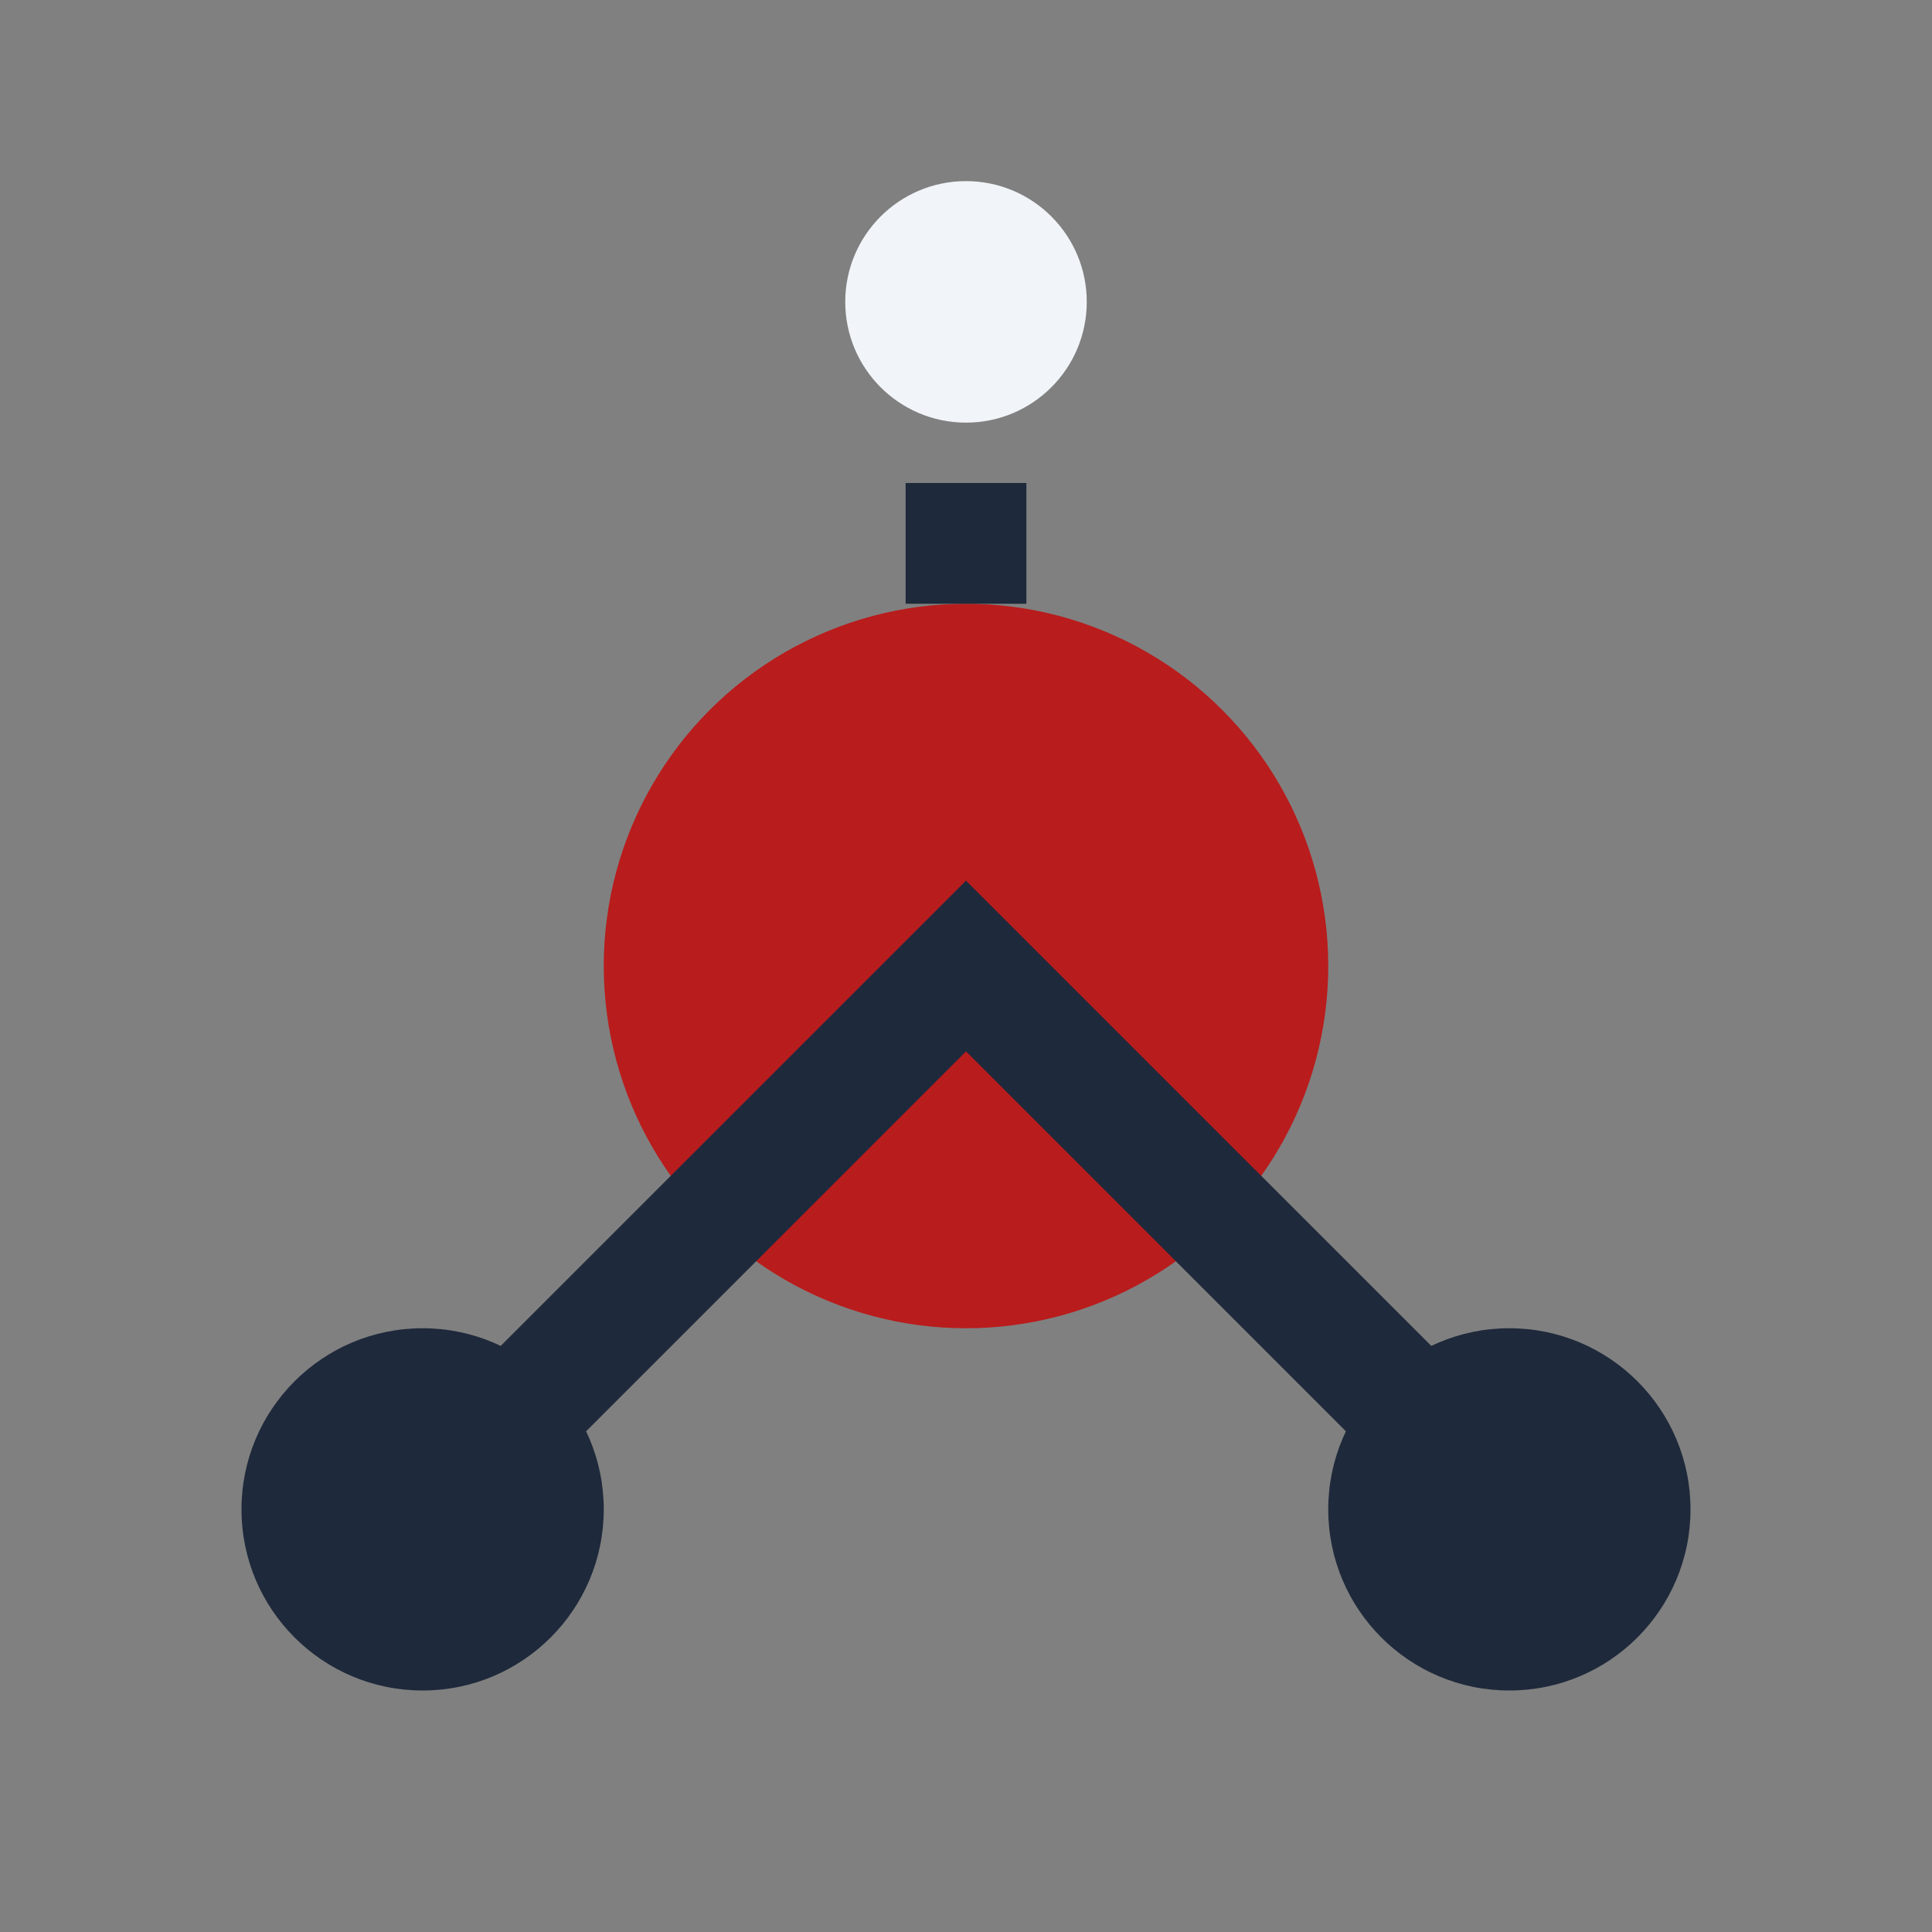
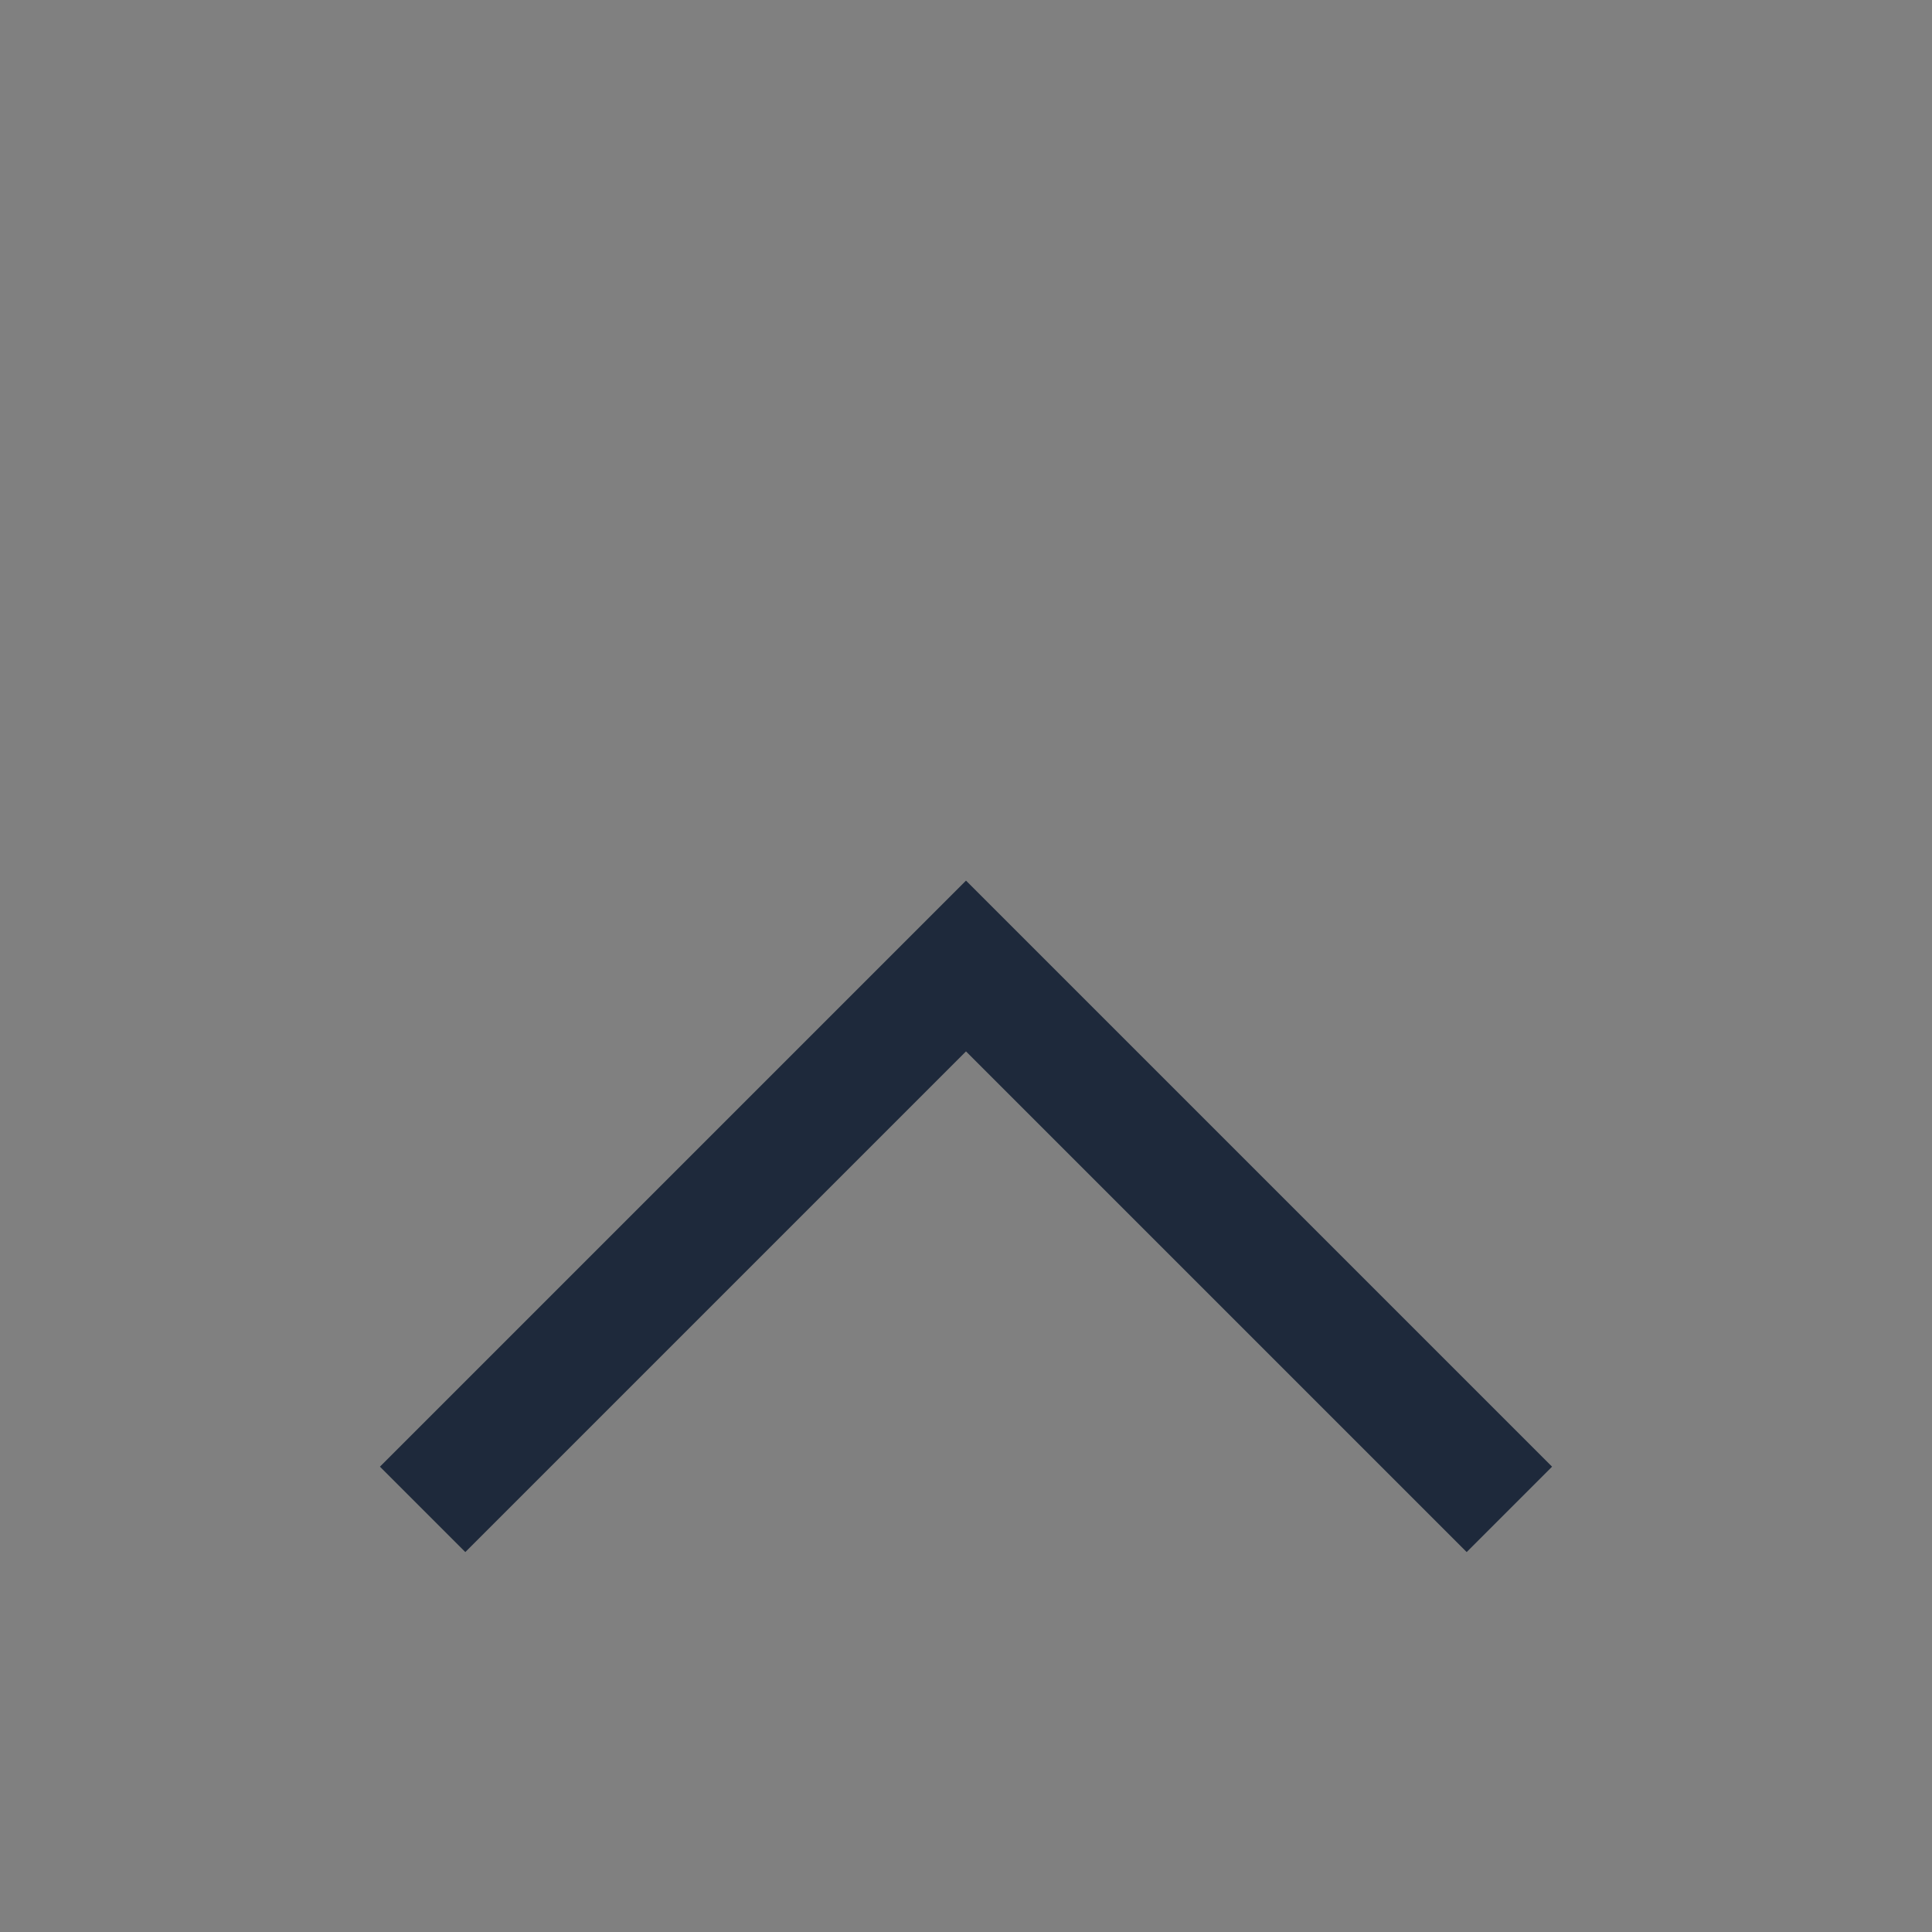
<svg xmlns="http://www.w3.org/2000/svg" width="32" height="32" viewBox="0 0 32 32">
  <rect x="0" y="0" width="32" height="32" fill="#808080" stroke="none" />
-   <circle cx="16" cy="16" r="6" fill="#B91C1C" />
-   <circle cx="7" cy="25" r="3" fill="#1E293B" />
-   <circle cx="25" cy="25" r="3" fill="#1E293B" />
-   <circle cx="16" cy="5" r="2" fill="#F1F5F9" />
-   <path d="M7 25L16 16 25 25M16 8v2" stroke="#1E293B" stroke-width="2" fill="none" />
+   <path d="M7 25L16 16 25 25M16 8" stroke="#1E293B" stroke-width="2" fill="none" />
</svg>